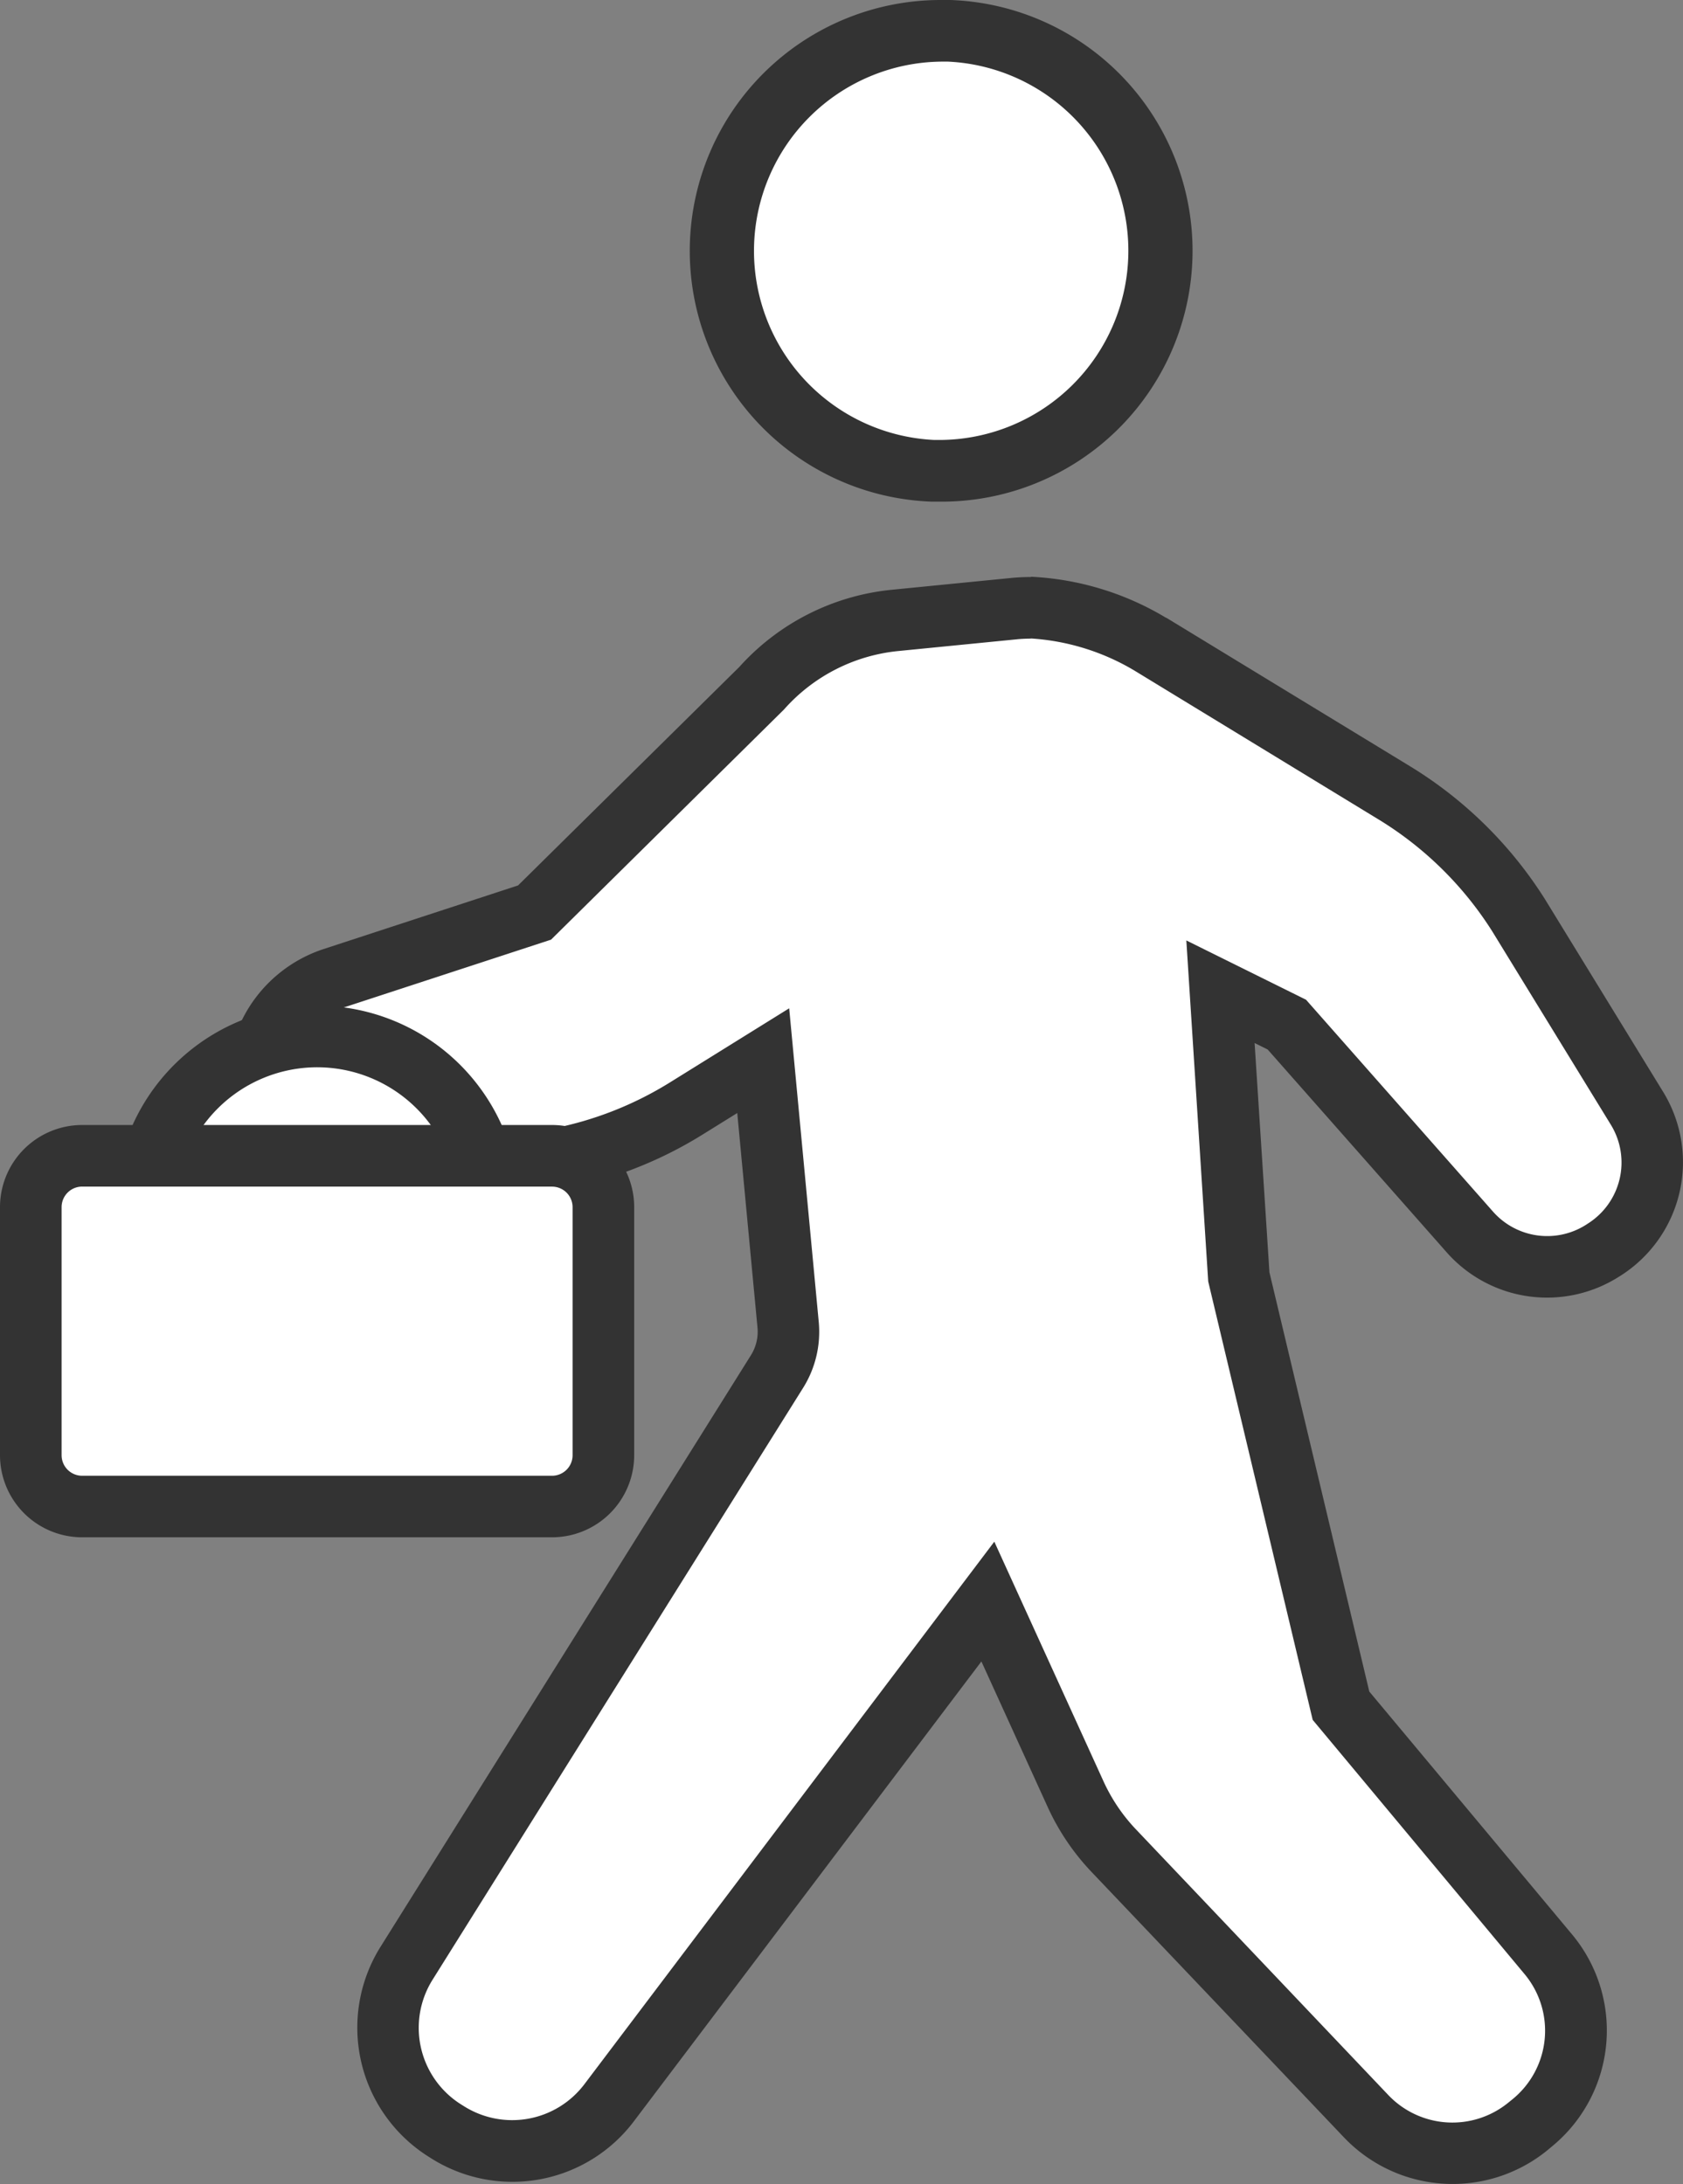
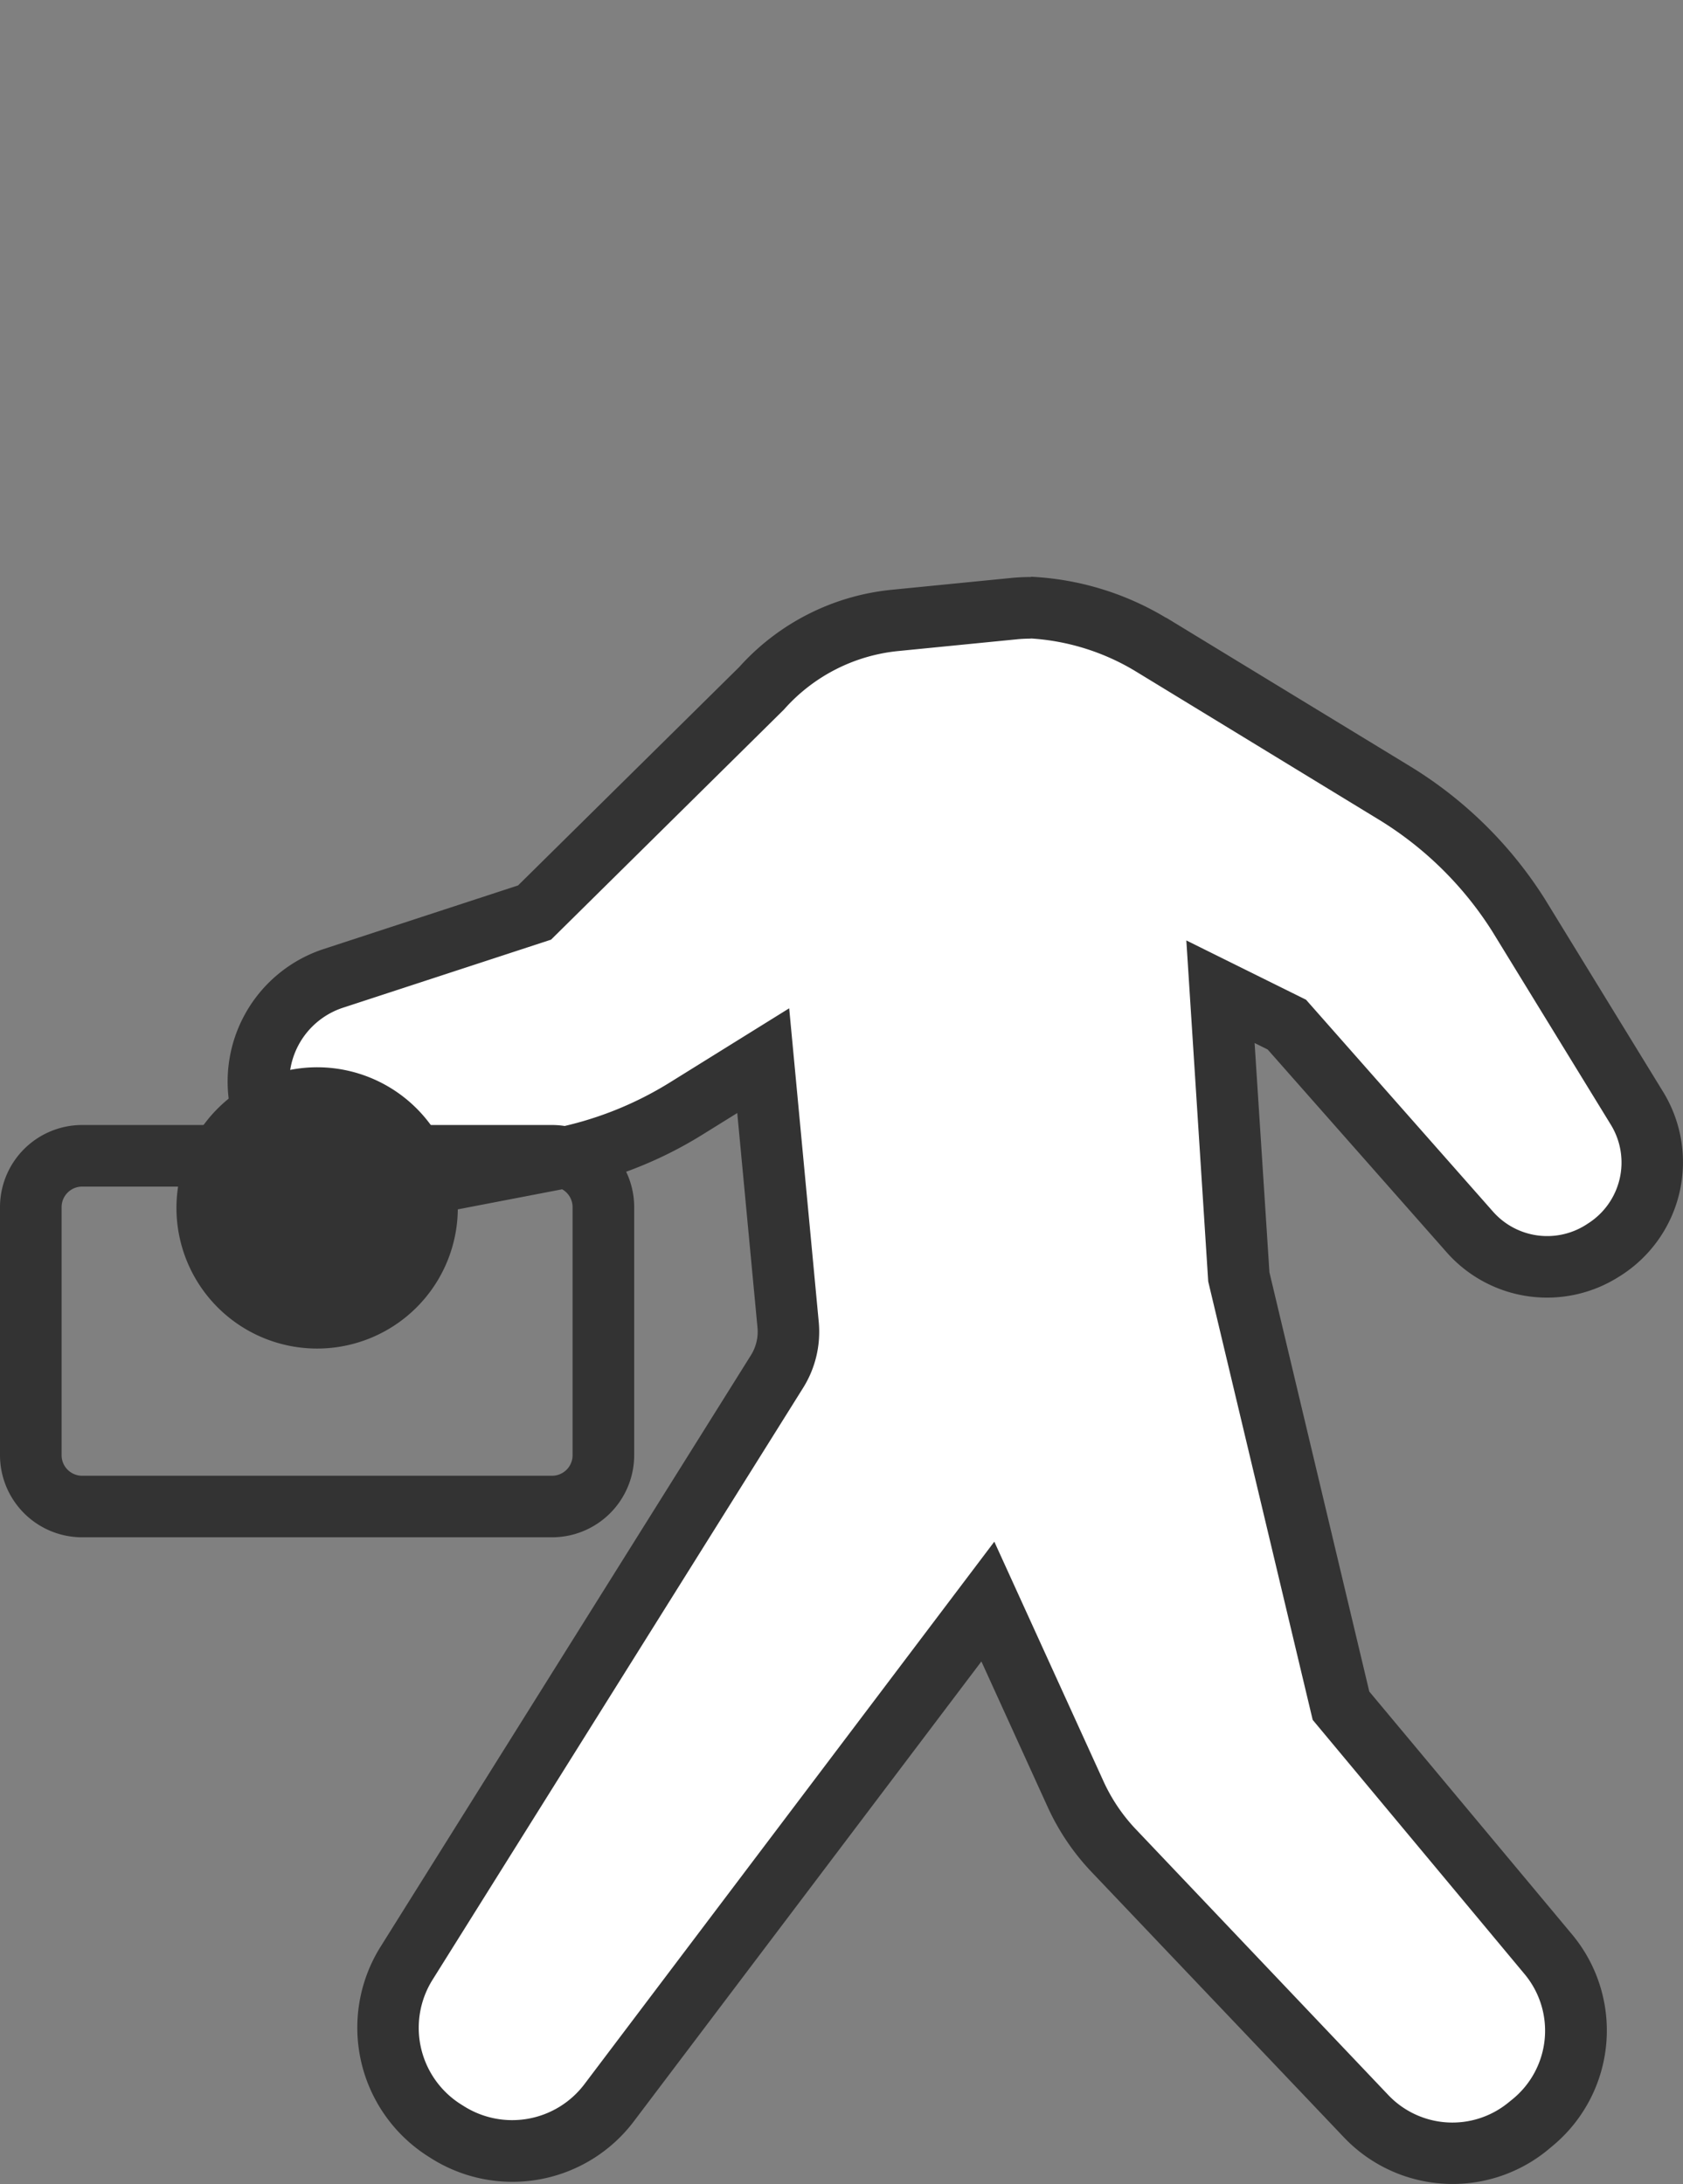
<svg xmlns="http://www.w3.org/2000/svg" width="43.14" height="56" viewBox="0 0 43.14 56">
  <rect x="0" y="0" width="43.14" height="56" fill="#808080" stroke="none" />
  <defs>
    <clipPath id="a">
      <rect width="43.14" height="56" fill="none" />
    </clipPath>
  </defs>
  <g clip-path="url(#a)">
-     <path d="M40.531,12.782a5.643,5.643,0,0,1,.2-11.283c.07,0,.14,0,.211,0a5.643,5.643,0,0,1-.2,11.283s-.141,0-.212,0" transform="translate(-16.614 -0.71)" fill="#fff" />
-     <path d="M40.026,1.58c.061,0,.121,0,.182,0a4.853,4.853,0,0,1-.176,9.7c-.06,0-.121,0-.182,0a4.853,4.853,0,0,1,.175-9.7m0-1.58a6.433,6.433,0,0,0-.234,12.862c.08,0,.161,0,.24,0A6.433,6.433,0,0,0,40.266,0c-.081,0-.161,0-.241,0" transform="translate(-15.904 0)" fill="#333" />
    <path d="M43.182,69.215a3.072,3.072,0,0,1-2.217-.951L34.5,61.458a5.274,5.274,0,0,1-.978-1.448L31.27,55.069,21.563,67.918a3.111,3.111,0,0,1-4.146.753l-.074-.046a3.12,3.12,0,0,1-.974-4.28l9.5-15.177a1.932,1.932,0,0,0,.283-1.193L25.514,41.2l-1.972,1.223a9.717,9.717,0,0,1-3.309,1.294l-4.325.832a2.784,2.784,0,0,1-3.216-2.008l-.021-.076a2.787,2.787,0,0,1,1.823-3.38L19.65,37.4l5.819-5.753a5.274,5.274,0,0,1,3.426-1.74l3.034-.3c.154-.015.3-.022.45-.022a6.634,6.634,0,0,1,3.088.956l.05.028,6.177,3.765a9.833,9.833,0,0,1,3.18,3.13l3.043,4.964a2.653,2.653,0,0,1-.835,3.611l-.052.033a2.643,2.643,0,0,1-3.4-.481l-4.691-5.317-1.7-.843.469,7.312,2.619,10.995,5.313,6.376a3.055,3.055,0,0,1-.42,4.328l-.112.091a3.059,3.059,0,0,1-1.924.683" transform="translate(-5.952 -14.005)" fill="#fff" />
    <path d="M31.666,29.664a5.894,5.894,0,0,1,2.729.869L40.571,34.3a8.985,8.985,0,0,1,2.923,2.877l3.038,4.955a1.852,1.852,0,0,1-.586,2.531l-.052.034a1.853,1.853,0,0,1-2.383-.338l-4.793-5.433L35.65,37.406l.561,8.744,2.678,11.24,5.431,6.518a2.266,2.266,0,0,1-.311,3.21l-.111.09a2.266,2.266,0,0,1-3.072-.2L34.361,60.2a4.492,4.492,0,0,1-.833-1.232l-2.8-6.147L20.221,66.731a2.32,2.32,0,0,1-3.093.561l-.075-.047a2.32,2.32,0,0,1-.725-3.191l9.5-15.178a2.708,2.708,0,0,0,.4-1.685l-.758-8.045-3.056,1.9a8.948,8.948,0,0,1-3.042,1.19l-4.325.832a2,2,0,0,1-2.3-1.439l-.022-.079a2,2,0,0,1,1.308-2.419l5.333-1.745,5.97-5.9a4.5,4.5,0,0,1,2.93-1.5l3.033-.3c.127-.013.251-.018.372-.018m0-1.58c-.173,0-.35.008-.526.026l-3.034.3a6.056,6.056,0,0,0-3.921,1.982l-5.67,5.6-4.979,1.629A3.576,3.576,0,0,0,11.2,41.958l.024.088a3.577,3.577,0,0,0,4.125,2.568l4.325-.832a10.5,10.5,0,0,0,3.578-1.4l.887-.551.519,5.507a1.136,1.136,0,0,1-.167.7l-9.5,15.176a3.909,3.909,0,0,0,1.218,5.364l.08.051a3.9,3.9,0,0,0,5.2-.947l8.908-11.79,1.7,3.734a6.063,6.063,0,0,0,1.126,1.666l6.465,6.8a3.845,3.845,0,0,0,5.214.335l.1-.084a3.846,3.846,0,0,0,.533-5.455L40.34,56.664,37.78,45.915,37.4,40.036l.335.166,4.588,5.2a3.432,3.432,0,0,0,4.417.625l.05-.031A3.449,3.449,0,0,0,47.879,41.3l-3.038-4.954a10.644,10.644,0,0,0-3.447-3.4l-6.178-3.765-.05-.031-.052-.026a7.4,7.4,0,0,0-3.45-1.043" transform="translate(-5.241 -13.294)" fill="#333" />
-     <path d="M11.483,59.252a4.4,4.4,0,1,1,4.4-4.4,4.4,4.4,0,0,1-4.4,4.4" transform="translate(-3.355 -23.887)" fill="#fff" />
-     <path d="M10.774,50.541a3.606,3.606,0,1,1-3.606,3.606,3.61,3.61,0,0,1,3.606-3.606m0-1.58a5.186,5.186,0,1,0,5.186,5.186,5.186,5.186,0,0,0-5.186-5.186" transform="translate(-2.645 -23.177)" fill="#333" />
-     <rect width="14.677" height="8.993" rx="2.5" transform="translate(0.79 29.634)" fill="#fff" />
+     <path d="M10.774,50.541a3.606,3.606,0,1,1-3.606,3.606,3.61,3.61,0,0,1,3.606-3.606m0-1.58" transform="translate(-2.645 -23.177)" fill="#333" />
    <path d="M14.15,56.352a.527.527,0,0,1,.527.527v6.359a.527.527,0,0,1-.527.527H2.106a.527.527,0,0,1-.527-.527V56.878a.527.527,0,0,1,.527-.527Zm0-1.58H2.106A2.107,2.107,0,0,0,0,56.878v6.359a2.107,2.107,0,0,0,2.106,2.106H14.15a2.107,2.107,0,0,0,2.106-2.106V56.878a2.107,2.107,0,0,0-2.106-2.106" transform="translate(0 -25.928)" fill="#333" />
  </g>
</svg>